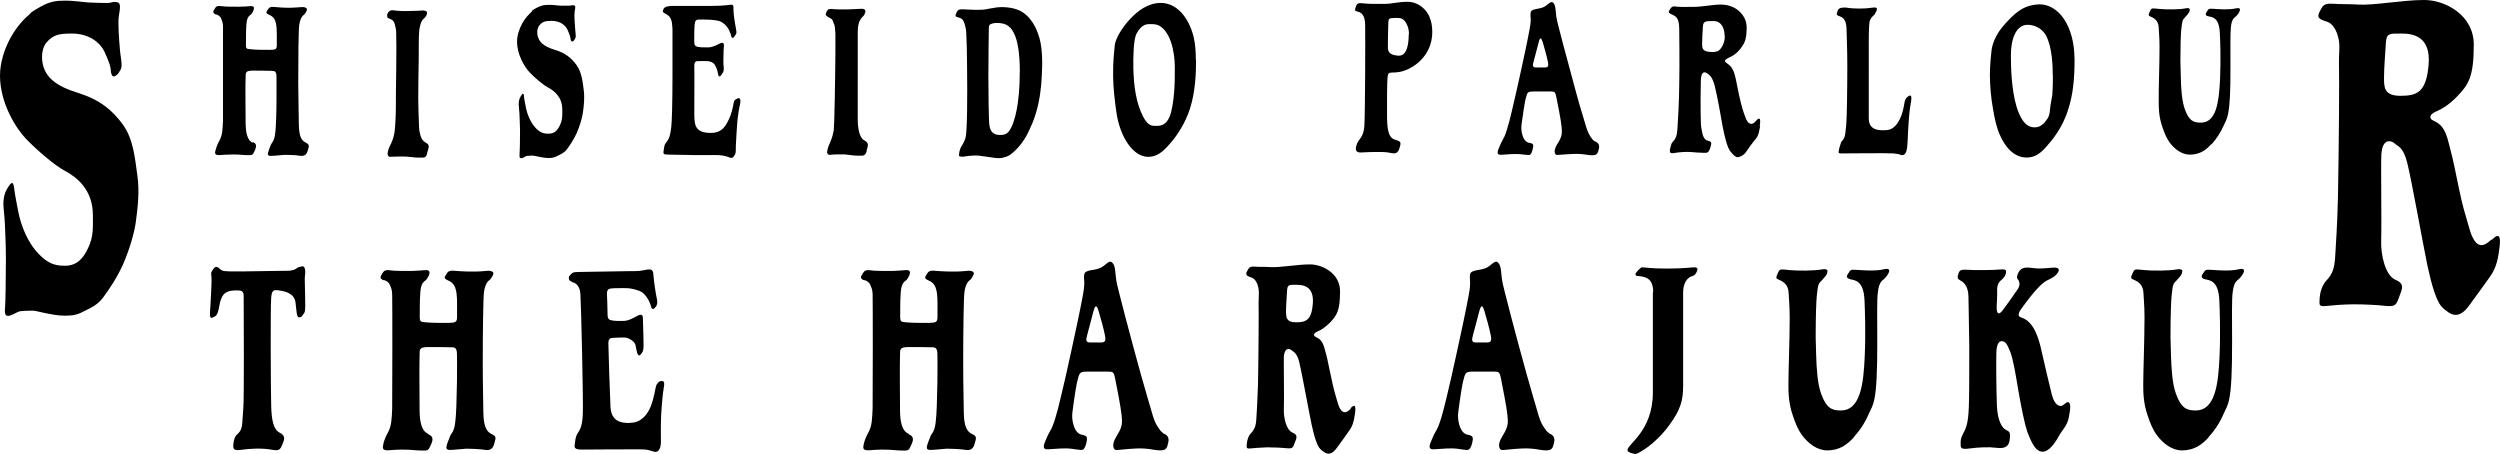
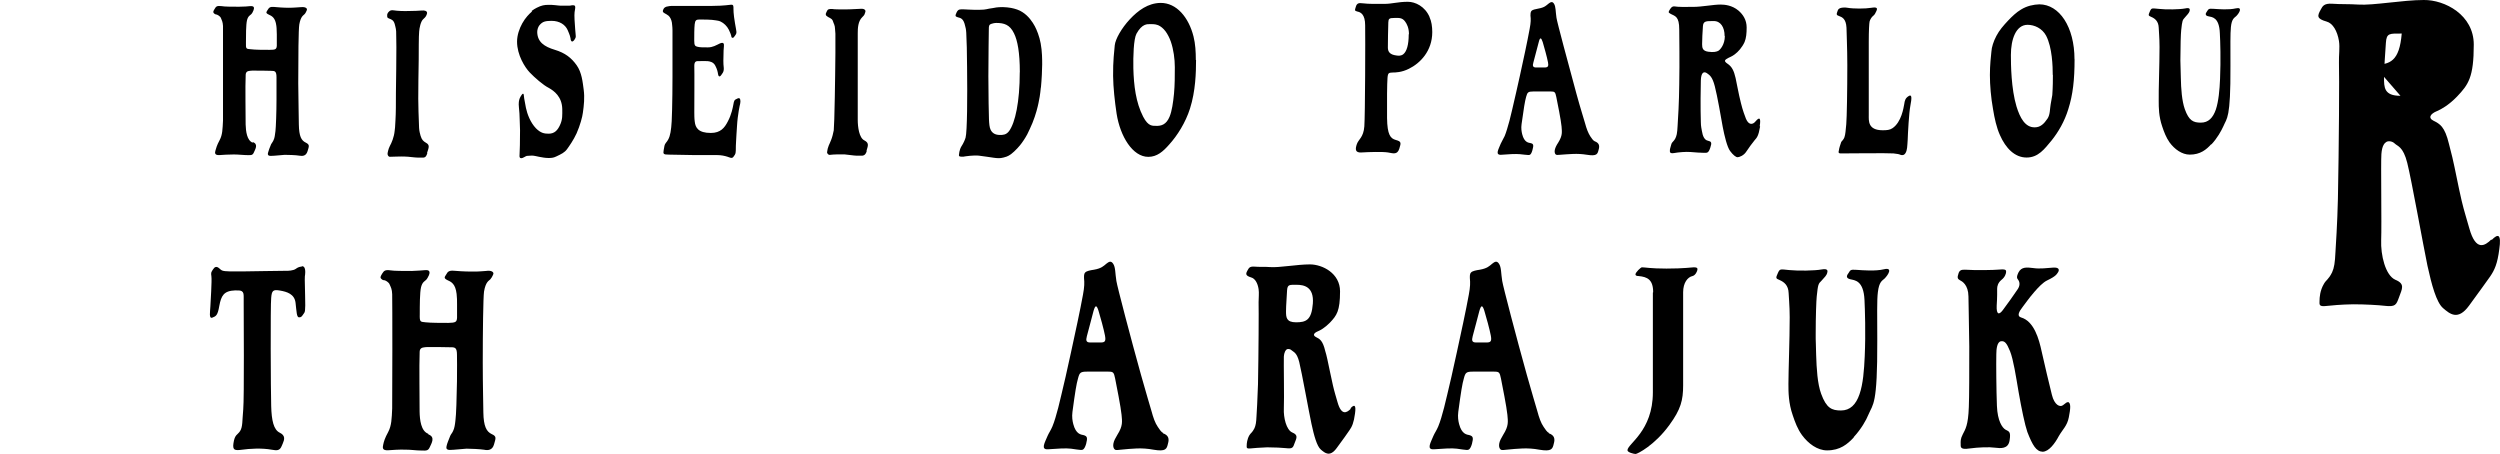
<svg xmlns="http://www.w3.org/2000/svg" id="_レイヤー_2" data-name="レイヤー 2" viewBox="0 0 334.54 60.75">
  <g id="_レイヤー_1-2" data-name="レイヤー 1">
    <g>
      <path d="M33.82,19.1c-.78-.31-.92-1.51-.95-2.45,0-.95-.06-5.49,0-6.33,0-.25,0-.45.06-.56.11-.28.45-.28.81-.31.5,0,2.15,0,2.59.03.45,0,.67.06.67.86v2.93c0,1.78-.08,3.76-.14,4.27s-.11.92-.25,1.2c-.08.22-.22.36-.33.56-.2.45-.33.84-.39,1.06-.06.2-.14.5.33.5s1.39-.11,1.87-.14c.47,0,1.51.03,1.95.11.45.08.92.06,1.12-.61.2-.67.31-.86-.25-1.14-.59-.28-.89-.84-.92-2.4,0-.67-.06-2.98-.08-5.55,0-3.43.03-7.22.14-7.86.2-1.12.56-1.2.7-1.37.14-.14.2-.31.28-.47.08-.2.06-.28-.11-.39-.14-.08-.33-.11-.7-.08-.17,0-.84.08-1.59.08s-1.67-.08-1.95-.11c-.53-.06-.7.11-.84.36-.14.25-.39.42.08.64s.92.42,1.06,1.53c.06.42.03.78.06,1.14v1.51c-.03.5-.2.56-.98.56s-1.92,0-2.51-.08c-.59-.06-.67,0-.64-.89,0-.89,0-2.4.14-2.98s.42-.67.56-.81c.14-.14.22-.31.31-.53.08-.25.2-.61-.45-.56-.28.03-.81.08-1.48.08-.89,0-1.98,0-2.34-.08-.64-.08-.75.06-.92.36-.2.31-.25.45-.11.59s.25.17.33.17.5.2.61.47c.11.28.25.5.28,1.06v12.66c-.06,1.12-.06,1.9-.45,2.62s-.47,1.09-.56,1.39-.14.67.59.61c.39-.03,1.14-.08,1.87-.08.64,0,1.23.08,1.53.08.67,0,.95.11,1.14-.33.2-.47.64-1.12-.14-1.42h0v.11ZM57.15,20.46c.22-.7.42-1.06-.17-1.37-.33-.2-.53-.36-.7-.92-.08-.28-.17-.59-.2-1.06-.06-1.14-.11-3.35-.11-3.88s.03-4.57.06-5.27c0-.7,0-3.29.06-3.74.03-.45.2-1.37.56-1.67.36-.31.39-.47.45-.61s.22-.61-.72-.53c-.39.03-.95.06-1.56.06-.39,0-.81.03-1.17,0-.39,0-.7-.06-.92-.08-.39-.06-.53,0-.72.2-.11.11-.22.31-.2.45,0,.31,0,.33.28.45.31.11.61.22.75.81,0,.08.14.42.17.89.03.53,0,1.25.03,2.12,0,1.76-.03,4.04-.06,6.08,0,1.42,0,2.73-.06,3.68-.03.78-.08,1.31-.11,1.45-.08.84-.42,1.62-.64,2.01-.22.42-.31.95-.31,1.06s.08.39.31.39,1.56-.06,2.01-.03c.47,0,1.31.14,1.76.14h.67c.31,0,.45-.2.56-.56h0v-.06ZM71.2,1.53c-.39.33-.89.84-1.31,1.59-.39.7-.7,1.59-.7,2.45,0,1.81,1.06,3.46,1.7,4.13s1.81,1.7,2.54,2.06c.7.39,1.78,1.17,1.81,2.84,0,.78.06,1.37-.31,2.15-.31.67-.72,1.14-1.51,1.14-.59,0-1.06-.08-1.7-.72-.75-.78-1.17-1.92-1.34-2.73-.28-1.37-.25-1.45-.28-1.64,0-.2-.08-.42-.31-.08-.22.33-.31.53-.36.92-.06.39.06,1.03.08,1.53,0,.22.06,1.2.08,2.26,0,1.37-.03,2.87-.06,3.15-.06.53.06.59.25.59s.56-.28.72-.31c.17,0,.67-.06.86-.03.2,0,1.25.31,2.01.31.33,0,.67,0,1.06-.2.7-.33,1.12-.53,1.45-.98.28-.39.86-1.2,1.28-2.12.47-1.06.78-2.23.84-2.76.14-.98.25-2.01.11-3.07-.14-1.03-.25-2.31-.95-3.29s-1.53-1.64-2.93-2.06c-1.39-.42-2.31-1.03-2.34-2.37,0-.31.11-.67.28-.89.47-.59.92-.59,1.64-.61,1.09,0,1.84.53,2.15,1.23s.36.95.39,1.12c0,.2.08.39.2.42.11,0,.28-.14.36-.31.03-.08.14-.17.14-.39s-.06-.56-.08-.95c-.06-.75-.14-1.87-.08-2.29.03-.25.14-.64.06-.81-.06-.11-.22-.11-.31-.11-.2,0-.22.06-.5.06h-1.12c-.28,0-1-.14-1.67-.11-.47,0-.89.06-1.53.39-.22.11-.45.25-.67.42h0l.03.08ZM98.22,20.88c.22-.33.25-.25.25-1.37,0-.33.06-.89.08-1.51.06-.72.08-1.53.17-2.23.08-.72.2-1.28.25-1.56.06-.25.11-.45.11-.61,0-.36-.08-.56-.39-.42-.45.2-.45.25-.56.84-.06.31-.22,1.28-.75,2.26-.42.81-.95,1.51-2.26,1.51-1.67,0-2.06-.7-2.15-1.51-.06-.42-.06-.95-.06-1.25,0-.92.03-5.58,0-6.24,0-.67.36-.61.61-.61s.92-.03,1.17,0c.28.03.78.11,1.03.61.25.47.33.86.36,1.09.03.25.17.56.45.14.31-.42.39-.56.28-1.42-.03-.31,0-.64,0-.95,0-.64.03-1.25.06-1.45.03-.31,0-.61-.53-.39-.53.25-.95.53-1.62.53s-1.06,0-1.37-.08-.45-.14-.45-.81,0-1.64.06-2.2c.06-.53.2-.64.64-.64s1.62,0,2.17.11c.2.03.45.06.67.17.42.2.84.59,1.09,1.09.39.81.31.89.36,1,.08.08.2.2.42-.14.22-.33.31-.33.17-1.03-.08-.39-.17-.98-.25-1.53-.06-.45-.08-.84-.08-1.09,0-.31.03-.59-.31-.56-.17,0-.39.06-.75.08-.28.03-.98.08-1.78.08h-5.05c-.33,0-.61,0-.86.06-.36.03-.56.22-.61.36-.14.25-.14.42.14.56.14.08.33.17.53.33.2.17.39.53.45.92,0,.14.08.5.08,1.03v6.24c0,3.15-.08,6.27-.17,6.75-.11,1-.25,1.53-.7,2.06-.22.25-.22.5-.31,1s-.03.59.67.59c.36,0,1.9.03,3.37.06h3.07c.61,0,1.06.11,1.42.22.36.11.61.31.84-.03h0l.03-.06ZM115.95,20.18c.17-.61.42-1.03-.28-1.39-.7-.33-.89-1.78-.89-2.76V4.46c0-.67.03-1.62.61-2.17.14-.14.22-.22.28-.33.08-.17.11-.33.14-.42.03-.11-.06-.42-.67-.36-.33,0-1.2.08-2.04.08-.75,0-1.48,0-1.76-.06-.17,0-.31,0-.39.03-.17.03-.22.11-.33.33-.17.33-.2.5.2.72.17.08.33.17.47.28.11.11.2.28.25.5.06.14.14.31.17.5,0,.11.06.45.08.95v2.59c0,1.78-.06,3.99-.08,5.88-.03,2.29-.11,4.18-.14,4.46-.08.42-.2.92-.36,1.31-.11.31-.25.56-.31.72-.14.36-.17.53-.2.75,0,.14-.08.2.06.36.06.08.17.17.33.14.39-.06,1.51-.08,1.92-.06.39.03,1.28.17,1.59.17h.78c.11,0,.45-.03.61-.64h0l-.06-.03ZM139.28,11.71c-.08.89-.22,1.7-.31,2.06-.08.42-.36,1.59-.81,2.68-.22.5-.47,1.09-.7,1.53-.33.61-.61.98-.72,1.14-.25.36-.89,1.09-1.45,1.51-.45.33-.78.39-1,.45-.5.14-.92.08-1.31.03s-1.28-.2-1.98-.28c-.7-.08-1.78.08-2.12.14-.2,0-.39,0-.5-.06-.08-.06-.08-.17,0-.59.14-.64.28-.7.47-1.06.08-.17.22-.39.36-.84.22-.81.25-5.49.2-9.45,0-1.87-.06-3.57-.11-4.6-.03-.53-.11-.72-.14-.86-.22-1.06-.61-1.09-1-1.2-.36-.11-.36-.2-.14-.67.22-.45.5-.39.92-.39s.89.08,2.17.06c.89,0,.98-.14,1.7-.22.31-.06.64-.14,1.37-.14.42,0,.75.06,1.12.11.56.11,1.09.28,1.51.56.84.53,1.37,1.34,1.67,1.9.25.47.61,1.34.78,2.29.2,1.06.2,2.2.2,2.82s-.06,1.98-.17,3.12h0v-.03ZM136.47,9.67c0-2.65-.31-4.27-.78-5.21-.56-1.17-1.34-1.39-2.37-1.39-.25,0-.56.08-.72.14-.25.11-.28.25-.28.72,0,.5-.06,3.4-.06,6.27,0,2.56.06,5.13.08,5.77.03.59.06,1.06.22,1.39.22.47.64.7,1.25.7.39,0,.84,0,1.23-.53.81-1.12,1.42-3.88,1.42-7.86h0ZM160.05,8.03c0,1.64-.06,4.15-.81,6.5-.59,1.87-1.7,3.62-2.79,4.82-.81.92-1.62,1.64-2.79,1.64-2.09,0-3.76-2.73-4.24-5.77-.25-1.67-.45-3.48-.47-5.05-.03-1.95.17-3.51.22-4.1.08-.84.92-2.31,2.01-3.48,1.12-1.2,2.45-2.17,4.1-2.2,2.17-.03,3.79,1.95,4.43,4.49.25,1,.31,2.04.31,3.15h.03ZM157.21,8.98c0-1.09-.17-2.34-.53-3.4-.17-.5-.45-1.03-.7-1.37-.31-.42-.67-.7-1-.84-.45-.17-.84-.14-1.06-.14-.39,0-1.09-.08-1.84,1.28-.39.72-.45,3.07-.42,4.63.06,2.29.33,4.57,1.31,6.47.72,1.39,1.31,1.2,1.73,1.23.7.03,1.37-.17,1.81-1.23.31-.75.47-1.87.59-3.07.11-1.17.11-2.4.11-3.57h0ZM208.84,20.71c-.47.03-.56.06-.7-.08-.08-.11-.14-.33-.08-.59.06-.28.22-.61.45-.95.61-.98.5-1.42.45-2.17-.06-.75-.56-3.26-.7-3.93-.14-.67-.2-.75-.75-.75h-2.31c-.72,0-.81.11-.98.72-.17.61-.31,1.48-.61,3.65-.08.56,0,1,.08,1.34.28,1.12.84,1.14,1.12,1.2.39.08.45.25.25.95s-.39.64-.59.64-.56-.06-1.09-.11-1.59,0-2.48.08c-.89.06-.36-.75-.08-1.48.14-.33.33-.59.53-1.03.22-.53.42-1.25.64-2.04.14-.53.47-1.92.92-3.9-.56,2.45,1.2-5.16,1.78-8.39.17-.89.17-1.31.11-1.78,0-.22,0-.47.14-.64.17-.17.53-.22.95-.31.81-.14,1.03-.42,1.31-.64s.53-.36.75,0c.25.39.2,1,.33,1.87.08.59,1.59,6.19,2.68,10.2.53,1.95,1.03,3.48,1.14,3.9.22.81.42,1.31.7,1.76.17.25.39.59.59.67.59.22.7.59.53,1.14-.14.56-.22.89-1.56.67-1.34-.22-2.34-.08-3.6,0h.08ZM207.14,8.31c-.11-.61-.53-2.12-.7-2.68-.2-.61-.36-.7-.53,0-.17.64-.59,2.29-.72,2.73-.14.45-.06.67.36.67h1.14c.47,0,.56-.17.45-.75h0v.03ZM235.52,16.98c-.2,1.2-.42,1.45-.72,1.78-.31.36-.78,1.03-1.12,1.53-.33.53-.95.75-1.17.75s-.61-.31-1-.84-.75-2.01-.98-3.21c-.22-1.23-.72-4.15-1.06-5.44-.33-1.28-.67-1.48-1.06-1.76-.42-.28-.78-.08-.81.98-.03.81-.06,3.79,0,5.55,0,.59.11,1,.14,1.2.11.72.36,1.23.81,1.31.45.11.56.22.31.95s-.42.67-.86.67-1.17-.06-1.78-.11-1.59.03-2.2.14c-.64.11-.56-.2-.56-.39s.06-.28.17-.72c.11-.5.53-.42.75-1.42.06-.28.08-.64.11-1.12.06-.89.2-3.18.22-5.55.06-3.07,0-6.33,0-7.33,0-1.78-.56-1.78-1.14-2.09-.39-.2-.28-.28-.17-.5.14-.22.31-.56.7-.5.47.08,1.39.08,2.51.06,1.12,0,2.68-.31,3.6-.31.56,0,1.56.08,2.43.81.61.53,1.09,1.25,1.09,2.26,0,.78-.06,1.42-.28,1.95-.33.72-.86,1.31-1.31,1.64-.36.28-.7.39-.84.47-.45.25-.72.39-.14.78.59.39.86.92,1.09,1.92.14.59.39,2.09.72,3.37.22.92.53,1.73.67,2.09.36.84.89.84,1.31.31.45-.53.72-.53.53.67h0l.06.08ZM230.78,4.8c0-1.14-.53-2.01-1.48-1.98-.95,0-1.37-.03-1.42.67-.06.72-.11,1.92-.11,2.43s.08.89.81,1,1.17,0,1.39-.14.84-.81.84-1.95h0l-.03-.03ZM254.28,20.71c.17.06.5.14.72-.25s.22-.86.28-1.76c.03-.89.17-3.6.36-4.57s.22-1.56-.22-1.28c-.45.28-.53.56-.61,1.12-.08.42-.36,2.37-1.56,3.18-.36.25-.78.28-1.31.28-2.01,0-1.87-1.28-1.87-2.04V5.58c0-1.51.06-2.45.11-2.7.06-.25.28-.61.47-.75.2-.14.31-.36.45-.67s.14-.56-.67-.42c-.81.14-2.43.14-3.21,0-.28-.06-.75-.03-.92.03-.14.06-.31.11-.39.36-.2.53-.17.59.2.72.36.14.92.33.98,1.56,0,.53.11,2.65.11,5.02,0,3.26-.06,7.03-.14,7.89-.08.81-.11,1.37-.25,1.76-.11.31-.33.47-.42.61-.14.42-.28.81-.31,1.09-.06.28-.14.47.33.45.47,0,6.36-.06,6.97,0s.72.11.92.17h0l-.03.03ZM277.61,7.92c0,2.76-.22,4.74-.84,6.69-.5,1.64-1.34,3.07-2.23,4.18-.95,1.14-1.78,2.29-3.35,2.29s-2.79-1.23-3.57-3.01c-.45-1-.72-2.23-.92-3.46-.28-1.56-.42-3.21-.42-4.57s.14-2.54.2-3.12c.03-.59.28-1.39.67-2.12.39-.75.95-1.39,1.56-2.04.53-.56,1.12-1.12,1.73-1.48.81-.5,1.67-.67,2.45-.7,2.68,0,4.71,3.01,4.71,7.36v-.03ZM274.69,10.01c0-1.09-.06-3.65-.89-5.24-.53-.98-1.56-1.45-2.48-1.45-1.56,0-2.23,1.95-2.23,4.04,0,1.28.03,4.49.75,6.89.47,1.53,1.17,2.82,2.45,2.79.75,0,1.23-.47,1.7-1.17.36-.53.31-1.31.42-1.9.14-.75.22-1.23.22-1.25.08-1.09.08-2.09.08-2.7h-.03ZM295.9,19.35c.81-.86,1.34-1.84,1.62-2.45.47-1.14.98-.95.95-8.06,0-2.76-.03-4.32.06-5.21.11-1.12.45-1.23.72-1.48.42-.42.89-1.25-.06-1.03-.95.22-2.26.11-2.98.06-.72-.06-.67.06-.89.36-.22.28-.25.56.2.64.45.11,1.45.08,1.53,2.26.06,1,.14,3.57.03,6.11-.06,1.48-.2,3.01-.56,4.1-.39,1.12-1,1.76-2.01,1.76s-1.59-.25-2.15-1.81c-.39-1.12-.5-2.7-.53-4.21,0-.81-.06-1.53-.06-2.29,0-1.95.06-3.62.11-4.07.14-1.28.17-1.34.5-1.7.33-.36.53-.59.61-.81.06-.22.14-.56-.59-.39-.72.14-2.54.17-3.48.06-.98-.08-1-.17-1.23.33-.22.53-.25.56.2.75s.95.56.98,1.42c0,.31.11,1.31.11,2.59,0,2.45-.14,5.88-.11,7.22,0,.89,0,2.06.47,3.43.25.75.53,1.48.98,2.12.67.92,1.67,1.64,2.7,1.64,1.42,0,2.23-.67,2.9-1.42h0l-.03.08ZM191.3,2.31c.25.53.36,1.23.36,1.98,0,2.56-1.64,4.18-3.12,4.91-.98.5-1.87.5-2.09.5-.59.03-.72,0-.78.72-.06.75-.08,3.12-.06,5.38.03,2.23.45,2.73,1.17,2.93.7.2.75.31.47,1.17-.28.86-.84.61-1.53.5s-2.56-.06-3.48,0c-.95.08-.89-.47-.67-1.12.22-.64.89-.89,1-2.37s.14-12.04.11-13.52c0-1.48-.61-1.76-1.03-1.84-.42-.11-.36-.17-.22-.64.14-.5.42-.53.89-.47.92.11,1.9.08,2.93.08s1.81-.28,3.15-.28c.98,0,2.29.61,2.9,2.04h0v.03ZM188.54,4.57c0-.84-.28-1.37-.5-1.67-.39-.56-.86-.5-1.37-.5-.81,0-.86.11-.89.59-.03.64-.06,2.82-.06,3.37s.25.95,1.12,1.06c.33.06.67.06.95-.17.45-.36.72-1.25.72-2.65h0l.03-.03Z" />
      <path d="M155.65,57.93c-.25-.08-.53-.53-.72-.81-.36-.53-.59-1.17-.86-2.17-.14-.5-.72-2.4-1.39-4.8-1.37-4.91-3.18-11.82-3.29-12.55-.17-1.06-.11-1.81-.42-2.29s-.59-.28-.95,0c-.33.28-.64.61-1.62.78-.53.08-.98.17-1.17.36-.2.2-.17.5-.17.78.06.61.06,1.12-.14,2.2-.72,3.99-2.87,13.33-2.17,10.32-.56,2.43-.98,4.15-1.14,4.8-.25.95-.5,1.84-.78,2.51-.22.53-.47.86-.64,1.25-.36.89-1,1.9.08,1.81,1.09-.08,2.4-.17,3.04-.08.64.08,1.09.17,1.31.17s.47.03.72-.81c.22-.84.14-1.03-.33-1.17-.36-.08-1.03-.11-1.39-1.48-.11-.42-.2-.95-.11-1.64.36-2.68.53-3.74.75-4.49.2-.75.31-.89,1.2-.89h2.84c.67,0,.75.08.92.92.17.84.78,3.93.86,4.85s.2,1.48-.56,2.68c-.25.42-.47.81-.53,1.17-.06.31,0,.59.11.72.14.2.28.17.84.11,1.56-.14,2.79-.31,4.43,0,1.64.28,1.76-.11,1.92-.81.2-.67.06-1.14-.67-1.39h0l.03-.06ZM147.31,45.83h-1.42c-.53,0-.61-.25-.45-.84.17-.56.67-2.59.89-3.37.25-.86.42-.81.67-.03.22.7.72,2.54.86,3.29.14.75.03.95-.56.95h0Z" />
      <path d="M207.28,57.93c-.25-.08-.53-.53-.72-.81-.36-.53-.59-1.17-.86-2.17-.14-.5-.72-2.4-1.39-4.8-1.37-4.91-3.18-11.82-3.29-12.55-.17-1.06-.11-1.81-.42-2.29s-.59-.28-.95,0c-.33.28-.64.61-1.62.78-.53.08-.98.17-1.17.36-.2.2-.17.5-.17.78.06.61.06,1.12-.14,2.2-.72,3.99-2.87,13.33-2.17,10.32-.56,2.43-.98,4.15-1.14,4.8-.25.95-.5,1.84-.78,2.51-.22.53-.47.86-.64,1.25-.36.89-1,1.9.08,1.81,1.09-.08,2.4-.17,3.04-.08.64.08,1.09.17,1.31.17s.47.03.72-.81c.22-.84.14-1.03-.33-1.17-.36-.08-1.03-.11-1.39-1.48-.11-.42-.2-.95-.11-1.64.36-2.68.53-3.74.75-4.49.2-.75.31-.89,1.2-.89h2.84c.67,0,.75.08.92.92.17.84.78,3.93.86,4.85s.2,1.48-.56,2.68c-.25.42-.47.81-.53,1.17-.06.31,0,.59.11.72.14.2.28.17.84.11,1.56-.14,2.79-.31,4.43,0,1.64.28,1.76-.11,1.92-.81.2-.67.06-1.14-.67-1.39h0l.03-.06ZM198.94,45.83h-1.42c-.53,0-.61-.25-.45-.84.17-.56.67-2.59.89-3.37.25-.86.42-.81.67-.03.22.7.72,2.54.86,3.29s.03.95-.56.95h0Z" />
      <path d="M248.06,58.49c.98-1.06,1.67-2.26,1.98-3.04.59-1.42,1.2-1.17,1.17-9.92,0-3.4-.06-5.32.08-6.44.17-1.39.56-1.51.89-1.81.53-.53,1.12-1.53-.06-1.25-1.17.28-2.79.14-3.68.08-.89-.08-.84.08-1.09.45-.28.36-.33.67.25.81.56.14,1.78.11,1.9,2.79.06,1.23.17,4.4.03,7.53-.08,1.81-.22,3.71-.7,5.07-.47,1.37-1.25,2.17-2.48,2.17s-1.95-.31-2.65-2.23c-.5-1.37-.61-3.35-.67-5.21,0-1-.08-1.9-.06-2.82,0-2.4.08-4.46.14-5.02.17-1.59.2-1.67.64-2.09.42-.45.67-.72.75-1,.08-.28.17-.67-.75-.5-.92.17-3.12.2-4.32.08-1.2-.11-1.25-.22-1.53.42-.28.64-.31.7.25.92.56.25,1.17.67,1.2,1.76,0,.36.14,1.62.14,3.21,0,3.01-.17,7.25-.17,8.92,0,1.09,0,2.56.59,4.24.31.92.64,1.81,1.23,2.62.84,1.14,2.06,2.04,3.35,2.04,1.76,0,2.73-.84,3.57-1.73h0v-.03Z" />
-       <path d="M295.54,58.49c.98-1.06,1.67-2.26,1.98-3.04.59-1.42,1.2-1.17,1.17-9.92,0-3.4-.06-5.32.08-6.44.17-1.39.56-1.51.89-1.81.53-.53,1.12-1.53-.06-1.25-1.17.28-2.79.14-3.68.08-.89-.08-.84.08-1.09.45-.28.36-.33.67.25.81.56.14,1.78.11,1.9,2.79.06,1.23.17,4.4.03,7.53-.08,1.81-.22,3.71-.7,5.07-.47,1.37-1.25,2.17-2.48,2.17s-1.95-.31-2.65-2.23c-.5-1.37-.61-3.35-.67-5.21,0-1-.08-1.9-.06-2.82,0-2.4.08-4.46.14-5.02.17-1.59.2-1.67.64-2.09.42-.45.67-.72.75-1,.08-.28.17-.67-.75-.5-.92.17-3.12.2-4.32.08-1.2-.11-1.25-.22-1.53.42-.28.64-.31.7.25.92.56.25,1.17.67,1.2,1.76,0,.36.14,1.62.14,3.21,0,3.01-.17,7.25-.17,8.92,0,1.09,0,2.56.59,4.24.31.92.64,1.81,1.23,2.62.84,1.14,2.06,2.04,3.35,2.04,1.76,0,2.73-.84,3.57-1.73h0v-.03Z" />
      <path d="M180.76,54.7c-.53.53-1.25.98-1.78-.89-.17-.61-.42-1.39-.61-2.23-.28-1.2-.53-2.54-.75-3.51-.08-.42-.2-.81-.28-1.09-.33-1.39-.72-1.62-1.23-1.87-.5-.25-.28-.56.25-.78.28-.11.92-.45,1.62-1.17.89-.95,1.34-1.53,1.34-4.18,0-2.4-2.34-3.6-4.04-3.6s-4.07.45-5.3.36c-.7-.06-1.48,0-2.09-.06-.7-.06-.78.22-.92.45-.31.53-.33.75.47,1,.5.14.86.75.98,1.56.08.53,0,1.14,0,1.76.03,1,0,6.77-.08,10.96-.06,2.06-.17,3.76-.2,4.29-.03.81-.11,1.25-.28,1.62-.31.61-.47.59-.67.92-.31.53-.36,1.12-.36,1.37,0,.28-.08.47.59.39.31-.03,1.2-.11,2.15-.14.98,0,2.06.06,2.51.11.89.11.95-.06,1.17-.7.25-.64.5-1.06-.31-1.39-.81-.33-1.2-2.01-1.14-3.21.06-1.23-.03-6.22,0-6.94.06-.72.28-.89.39-.98.14-.08.45-.08.67.14.22.22.67.25,1,1.56.33,1.31,1.31,6.75,1.64,8.28.33,1.53.72,2.98,1.25,3.43s1.2,1.06,2.12-.2c.92-1.25,1.34-1.84,1.7-2.37.36-.5.59-1.03.75-2.23.17-1.2-.08-1.28-.61-.72h0l.06.06ZM173.43,43.13c-1.31,0-1.34-.67-1.34-1.48s.11-1.98.14-2.79c.06-.81.31-.75,1.28-.75s2.34.25,2.17,2.51c-.17,2.23-.92,2.51-2.26,2.51h0Z" />
-       <path d="M76.75,37.78c.36.2.84.47.92,1.59.08,1.09.42,14.69.31,16.28-.11,1.59-.42,1.9-.75,2.45-.22.36-.25.86-.31,1.28-.06.45-.17.81,1.09.78,1.25-.03,6.69-.03,7.39-.03s1.2,0,1.73.2c.53.17.78.25,1.06-.14.28-.42.25-.95.25-1.48,0-.25-.03-1.67.03-3.09.08-1.56.25-3.15.33-3.57.14-.81.11-1.03-.2-1.06-.31-.03-.42.08-.61.31s-.2.31-.31.84c-.03.2-.14.75-.33,1.45-.22.78-.59,1.7-1.31,2.34-.53.45-.98.64-1.92.67-.98,0-1.53-.25-1.87-.61-.42-.45-.53-1.03-.56-1.59-.06-1.06-.28-7.75-.28-8.45s.31-.75.84-.75c.5,0,1.31-.11,1.7.03s.98.47,1.09.95c.11.47.14.78.22,1.03s.25.53.5.2c.25-.33.36-.45.36-1.2s-.06-2.62-.08-3.29c0-.67-.03-1.06-.84-.61-.81.45-1.25.64-1.84.64s-1.03,0-1.39-.06c-.39-.08-.7-.08-.67-.95,0-.86-.06-1.92-.08-2.59,0-.67.22-.75.95-.78.72,0,1.73-.08,2.43.08.7.17,1.25.28,1.7.81.45.53.67,1.03.78,1.42.08.39.28.61.5.36.22-.22.47-.47.33-1.2-.17-.72-.42-2.51-.47-3.21-.03-.7-.22-.89-1.03-.72-.84.17-1.06.17-2.04.17s-5.77.11-6.77.11-.98.11-1.28.39c-.28.28-.2.45-.17.61.03.14.2.25.59.45h0l.03-.06Z" />
      <path d="M57.29,58.04c-.95-.36-1.12-1.84-1.14-2.96,0-1.14-.06-6.64,0-7.61,0-.31,0-.53.06-.67.14-.33.56-.33.98-.36.61,0,2.59,0,3.15.03.56,0,.81.06.81,1.03,0,.42.03,1.9,0,3.54-.03,2.15-.11,4.54-.2,5.16-.06.61-.14,1.12-.31,1.45-.11.28-.28.42-.39.67-.22.56-.42,1.03-.47,1.28s-.17.59.39.61c.56,0,1.67-.14,2.26-.17.59,0,1.81.06,2.34.14.53.11,1.12.08,1.34-.72.22-.81.39-1.06-.31-1.37-.7-.33-1.09-1.03-1.12-2.9,0-.81-.08-3.62-.08-6.69,0-4.13.06-8.7.17-9.48.22-1.34.67-1.45.84-1.64s.25-.36.36-.59c.11-.22.06-.33-.11-.45-.2-.11-.42-.14-.86-.08-.22,0-1,.11-1.92.08-.95,0-2.01-.08-2.34-.11-.64-.06-.84.14-1,.45s-.47.5.08.78c.56.25,1.12.5,1.28,1.87.06.5.06.92.06,1.37v1.81c-.03.61-.22.67-1.17.7-.95,0-2.34,0-3.04-.08s-.81,0-.78-1.09c0-1.09,0-2.9.17-3.6.17-.7.5-.81.67-.98.17-.17.25-.36.39-.64.11-.28.22-.75-.53-.67-.33.03-.98.08-1.78.11-1.09,0-2.37,0-2.82-.08-.75-.11-.89.06-1.12.42-.22.36-.31.53-.14.7s.28.2.42.2c.11,0,.61.25.72.59.14.33.31.59.33,1.28.03.67.03,13.91,0,15.28-.06,1.37-.08,2.29-.53,3.15-.47.86-.59,1.31-.67,1.7s-.17.81.7.75c.47-.03,1.39-.11,2.26-.08.75,0,1.48.11,1.87.11.81,0,1.14.14,1.39-.42s.78-1.37-.17-1.73h0l-.03-.08Z" />
-       <path d="M121.58,58.04c-.95-.36-1.12-1.84-1.14-2.96,0-1.14-.06-6.64,0-7.61,0-.31,0-.53.06-.67.14-.33.56-.33.98-.36.61,0,2.59,0,3.15.03.56,0,.81.06.81,1.03,0,.42.03,1.9,0,3.54-.03,2.15-.11,4.54-.2,5.16-.06.61-.14,1.12-.31,1.45-.11.28-.28.42-.39.67-.22.56-.42,1.03-.47,1.28s-.17.59.39.61c.56,0,1.67-.14,2.26-.17.59,0,1.81.06,2.34.14.53.11,1.12.08,1.34-.72.22-.81.39-1.06-.31-1.37-.7-.33-1.09-1.03-1.12-2.9,0-.81-.08-3.62-.08-6.69,0-4.13.06-8.7.17-9.48.22-1.34.67-1.45.84-1.64s.25-.36.36-.59c.11-.22.06-.33-.11-.45-.2-.11-.42-.14-.86-.08-.22,0-1,.11-1.92.08-.95,0-2.01-.08-2.34-.11-.64-.06-.84.14-1,.45s-.47.5.08.78c.56.25,1.12.5,1.28,1.87.06.5.06.92.06,1.37v1.81c-.03.61-.22.67-1.17.7-.95,0-2.34,0-3.04-.08s-.81,0-.78-1.09c0-1.09,0-2.9.17-3.6.17-.7.5-.81.67-.98.17-.17.25-.36.39-.64.11-.28.22-.75-.53-.67-.33.03-.98.08-1.78.11-1.09,0-2.37,0-2.82-.08-.75-.11-.89.06-1.12.42-.22.36-.31.53-.14.7s.28.2.42.2c.11,0,.61.25.72.59.14.33.31.59.33,1.28.03.67.03,13.91,0,15.28-.06,1.37-.08,2.29-.53,3.15-.47.86-.59,1.31-.67,1.7s-.17.81.7.75c.47-.03,1.39-.11,2.26-.08.75,0,1.48.11,1.87.11.81,0,1.14.14,1.39-.42s.78-1.37-.17-1.73h0l-.03-.08Z" />
      <path d="M40.37,35.68c-.25,0-.5.08-.81.31-.28.2-.92.28-1.56.25-.95,0-3.68.06-5.55.08h-1.64c-1.14-.03-1.12-.11-1.48-.42s-.61-.2-.84.17-.28.39-.2.92c.08.53-.11,3.4-.14,4.04-.03.67-.22,1.64.25,1.48.47-.2.72-.22.95-1.59.25-1.34.59-2.01,2.12-2.06.45,0,.72,0,.89.11.22.14.25.39.25.75v.98c0,1.2.08,12.57-.06,14.08-.14,1.51-.06,2.34-.42,2.9-.33.53-.72.42-.89,1.64-.14.95.2.98,1.14.86,1-.14,2.62-.25,3.99,0,.36.06.64.11.84.03.39-.11.5-.59.64-.89.2-.47.39-1.03-.42-1.42s-1.09-1.62-1.14-3.57c-.06-1.95-.11-13.49,0-14.47.08-.98.25-1.14,1.17-.98s1.95.45,2.09,1.64.14,1.95.47,1.95.39-.17.59-.45.28-.22.22-2.4c-.06-2.2-.06-2.62,0-2.9.03-.28.08-1.14-.42-1.09h0l-.06.03Z" />
      <path d="M276.81,53.83c-.25-.06-.33.08-.75.39-.39.31-1.14,0-1.48-1.37-.33-1.34-1-4.1-1.37-5.8-.36-1.7-1.03-4.07-2.76-4.57-.59-.17-.28-.78.2-1.39.28-.36.86-1.2,1.59-2.04.53-.61,1.14-1.25,1.67-1.51,1.28-.61,1.31-.86,1.51-1.14.17-.31.11-.64-.67-.59s-1.78.2-2.68.06c-.86-.11-1.56-.17-1.95.56-.36.72-.17.84-.08.98.11.14.39.59,0,1.23-.42.64-1.51,2.17-2.04,2.87-.53.7-.86.56-.81-.61.08-1.17.06-1.92.06-2.26s.11-.81.59-1.2c.47-.36.61-.86.61-1.06s0-.39-.86-.31c-.86.08-3.35.11-4.4.03-.42,0-.89-.11-1.09.42-.25.7-.11.81.17.98.28.14,1.12.59,1.14,2.17,0,.78.08,3.62.11,6.69,0,3.29,0,6.83-.06,8.11-.08,2.45-.47,2.98-.81,3.65-.33.64-.28.92-.28,1.31,0,.36-.08.78,1.14.59,1.23-.17,2.73-.22,3.46-.11.72.08,1.78.22,1.95-1,.2-1.23-.14-1.17-.56-1.42s-1.06-1.14-1.14-3.18c-.08-2.04-.11-5.72-.08-6.91,0-.72.11-1.64.61-1.73.5-.08.78.22,1.23,1.34.45,1.14.78,3.32,1.14,5.44.39,2.23.84,4.4,1.17,5.35.7,1.81,1.2,2.62,2.04,2.65.84,0,1.67-1.14,2.17-2.09.53-.92,1.12-1.37,1.34-2.51.22-1.12.33-1.98-.14-2.06h0l.11.06Z" />
      <path d="M221.22,39.11c0-1.7-.78-2.06-1.95-2.17-.28,0-.42-.08-.42-.22,0-.28.72-.95.86-.95.42,0,1.17.17,3.29.17,2.4,0,3.37-.17,3.65-.17.39,0,.5.08.5.25,0,.25-.28.84-.67.92-.64.14-1.25.89-1.25,2.17v12.46c0,1.98-.31,3.21-1.84,5.3-1.98,2.73-4.29,3.88-4.52,3.88-.2,0-1.09-.2-1.09-.5,0-.86,3.4-2.54,3.4-7.75v-13.35h0l.03-.03Z" />
-       <path d="M333.4,32.03c-.89.89-2.09,1.62-2.96-1.45-.28-1.03-.7-2.31-1.03-3.71-.47-2.01-.86-4.18-1.25-5.83-.17-.7-.33-1.34-.45-1.78-.56-2.34-1.23-2.68-2.04-3.09-.81-.39-.45-.95.45-1.31.47-.2,1.53-.75,2.68-1.95,1.51-1.59,2.23-2.56,2.23-6.94C331.03,1.98,327.15-.03,324.34,0c-2.82,0-6.77.75-8.78.61-1.14-.08-2.45-.03-3.46-.11-1.14-.08-1.31.36-1.53.75-.5.89-.59,1.25.78,1.64.81.22,1.42,1.25,1.64,2.59.14.89-.03,1.92,0,2.93.06,1.67,0,11.24-.14,18.2-.08,3.43-.28,6.24-.33,7.14-.06,1.37-.17,2.09-.45,2.7-.5,1-.78.98-1.09,1.53-.53.89-.59,1.84-.59,2.29s-.14.81.95.67c.53-.06,1.98-.2,3.57-.22,1.64,0,3.43.11,4.18.2,1.48.17,1.56-.11,1.95-1.17.39-1.09.84-1.76-.5-2.31-1.34-.59-1.98-3.32-1.9-5.32.08-2.01-.06-10.32.03-11.51s.45-1.48.67-1.62c.22-.14.75-.14,1.12.22.36.36,1.12.39,1.67,2.59.56,2.2,2.17,11.21,2.7,13.74.56,2.56,1.2,4.93,2.09,5.69s1.98,1.73,3.48-.33c1.51-2.06,2.23-3.07,2.82-3.9.59-.86.98-1.7,1.23-3.68.28-1.98-.14-2.12-1.03-1.2h0l-.03-.08ZM321.22,12.82c-2.2,0-2.2-1.12-2.2-2.45s.17-3.26.25-4.63c.08-1.34.5-1.25,2.12-1.25s3.9.45,3.6,4.15c-.31,3.71-1.56,4.18-3.74,4.18h-.03Z" />
-       <path d="M4.1,1.78c-.81.67-1.84,1.73-2.68,3.26-.78,1.42-1.42,3.26-1.42,5.07,0,3.74,2.17,7.11,3.51,8.5s3.76,3.51,5.21,4.27c1.45.78,3.71,2.43,3.71,5.91,0,1.62.11,2.84-.64,4.4-.64,1.37-1.48,2.37-3.09,2.37-1.23,0-2.17-.2-3.48-1.53-1.59-1.62-2.43-3.96-2.76-5.63-.56-2.82-.53-2.98-.59-3.37-.06-.42-.2-.86-.64-.2-.47.67-.64,1.09-.75,1.9-.11.81.14,2.12.17,3.18,0,.45.14,2.51.14,4.66,0,2.82-.06,5.91-.11,6.52-.11,1.09.11,1.23.53,1.17.39-.06,1.14-.56,1.48-.61.33-.06,1.39-.08,1.76-.08.39,0,2.59.67,4.15.67.72,0,1.37,0,2.17-.36,1.45-.7,2.29-1.09,2.98-2.01.59-.78,1.78-2.45,2.65-4.35.98-2.17,1.62-4.63,1.76-5.72.28-2.04.53-4.18.22-6.33s-.5-4.8-1.92-6.77c-1.42-1.98-3.15-3.37-6.02-4.27-2.87-.89-4.8-2.12-4.82-4.85,0-.61.2-1.42.56-1.84.98-1.2,1.9-1.23,3.43-1.25,2.23,0,3.79,1.12,4.43,2.56.64,1.45.78,1.95.78,2.34s.17.84.39.84.59-.28.75-.61c.08-.17.28-.36.31-.78.03-.45-.11-1.14-.2-1.95-.14-1.53-.31-3.85-.17-4.71.08-.56.25-1.31.08-1.67-.11-.22-.47-.25-.64-.25-.42,0-.47.14-1,.14s-1.76-.03-2.34-.06c-.56,0-2.09-.28-3.43-.25-.95,0-1.87.08-3.15.81-.45.25-.89.5-1.37.86h0l.06.03Z" />
+       <path d="M333.4,32.03c-.89.89-2.09,1.62-2.96-1.45-.28-1.03-.7-2.31-1.03-3.71-.47-2.01-.86-4.18-1.25-5.83-.17-.7-.33-1.34-.45-1.78-.56-2.34-1.23-2.68-2.04-3.09-.81-.39-.45-.95.45-1.31.47-.2,1.53-.75,2.68-1.95,1.51-1.59,2.23-2.56,2.23-6.94C331.03,1.98,327.15-.03,324.34,0c-2.82,0-6.77.75-8.78.61-1.14-.08-2.45-.03-3.46-.11-1.14-.08-1.31.36-1.53.75-.5.89-.59,1.25.78,1.64.81.22,1.42,1.25,1.64,2.59.14.89-.03,1.92,0,2.93.06,1.67,0,11.24-.14,18.2-.08,3.43-.28,6.24-.33,7.14-.06,1.37-.17,2.09-.45,2.7-.5,1-.78.98-1.09,1.53-.53.89-.59,1.84-.59,2.29s-.14.81.95.67c.53-.06,1.98-.2,3.57-.22,1.64,0,3.43.11,4.18.2,1.48.17,1.56-.11,1.95-1.17.39-1.09.84-1.76-.5-2.31-1.34-.59-1.98-3.32-1.9-5.32.08-2.01-.06-10.32.03-11.51s.45-1.48.67-1.62c.22-.14.75-.14,1.12.22.36.36,1.12.39,1.67,2.59.56,2.2,2.17,11.21,2.7,13.74.56,2.56,1.2,4.93,2.09,5.69s1.98,1.73,3.48-.33c1.51-2.06,2.23-3.07,2.82-3.9.59-.86.98-1.7,1.23-3.68.28-1.98-.14-2.12-1.03-1.2h0l-.03-.08ZM321.22,12.82c-2.2,0-2.2-1.12-2.2-2.45s.17-3.26.25-4.63c.08-1.34.5-1.25,2.12-1.25c-.31,3.71-1.56,4.18-3.74,4.18h-.03Z" />
    </g>
  </g>
</svg>